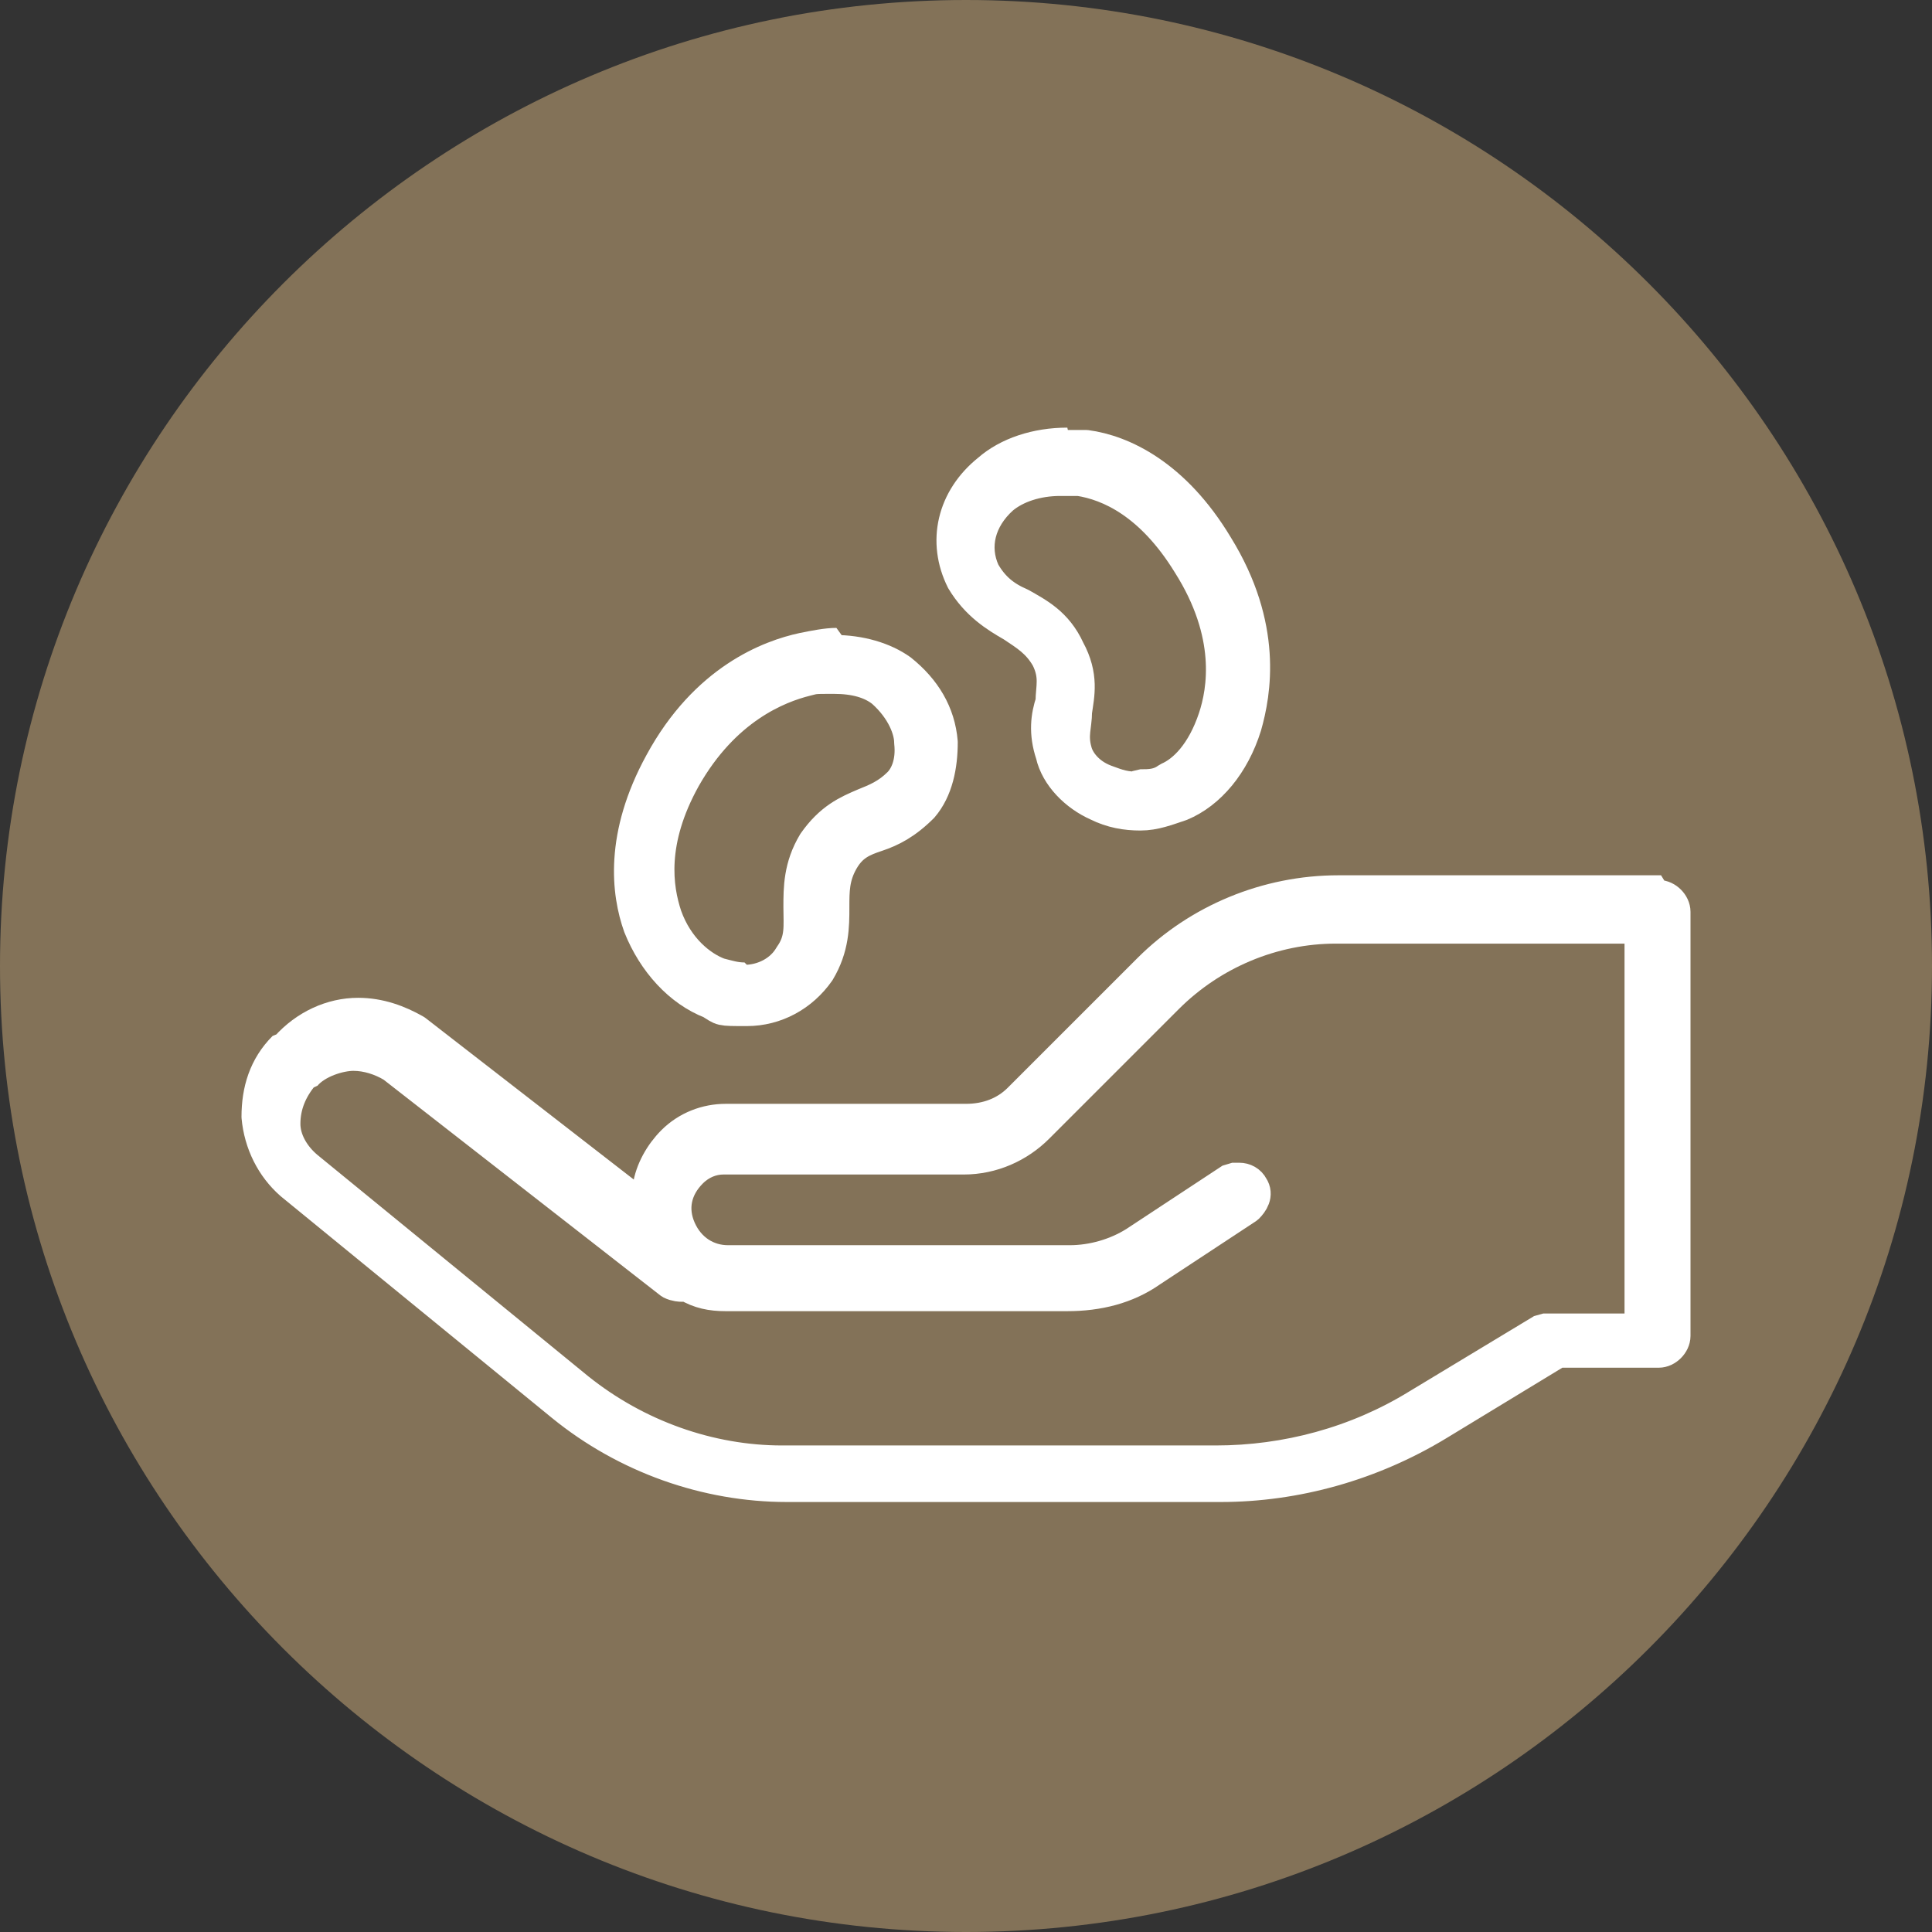
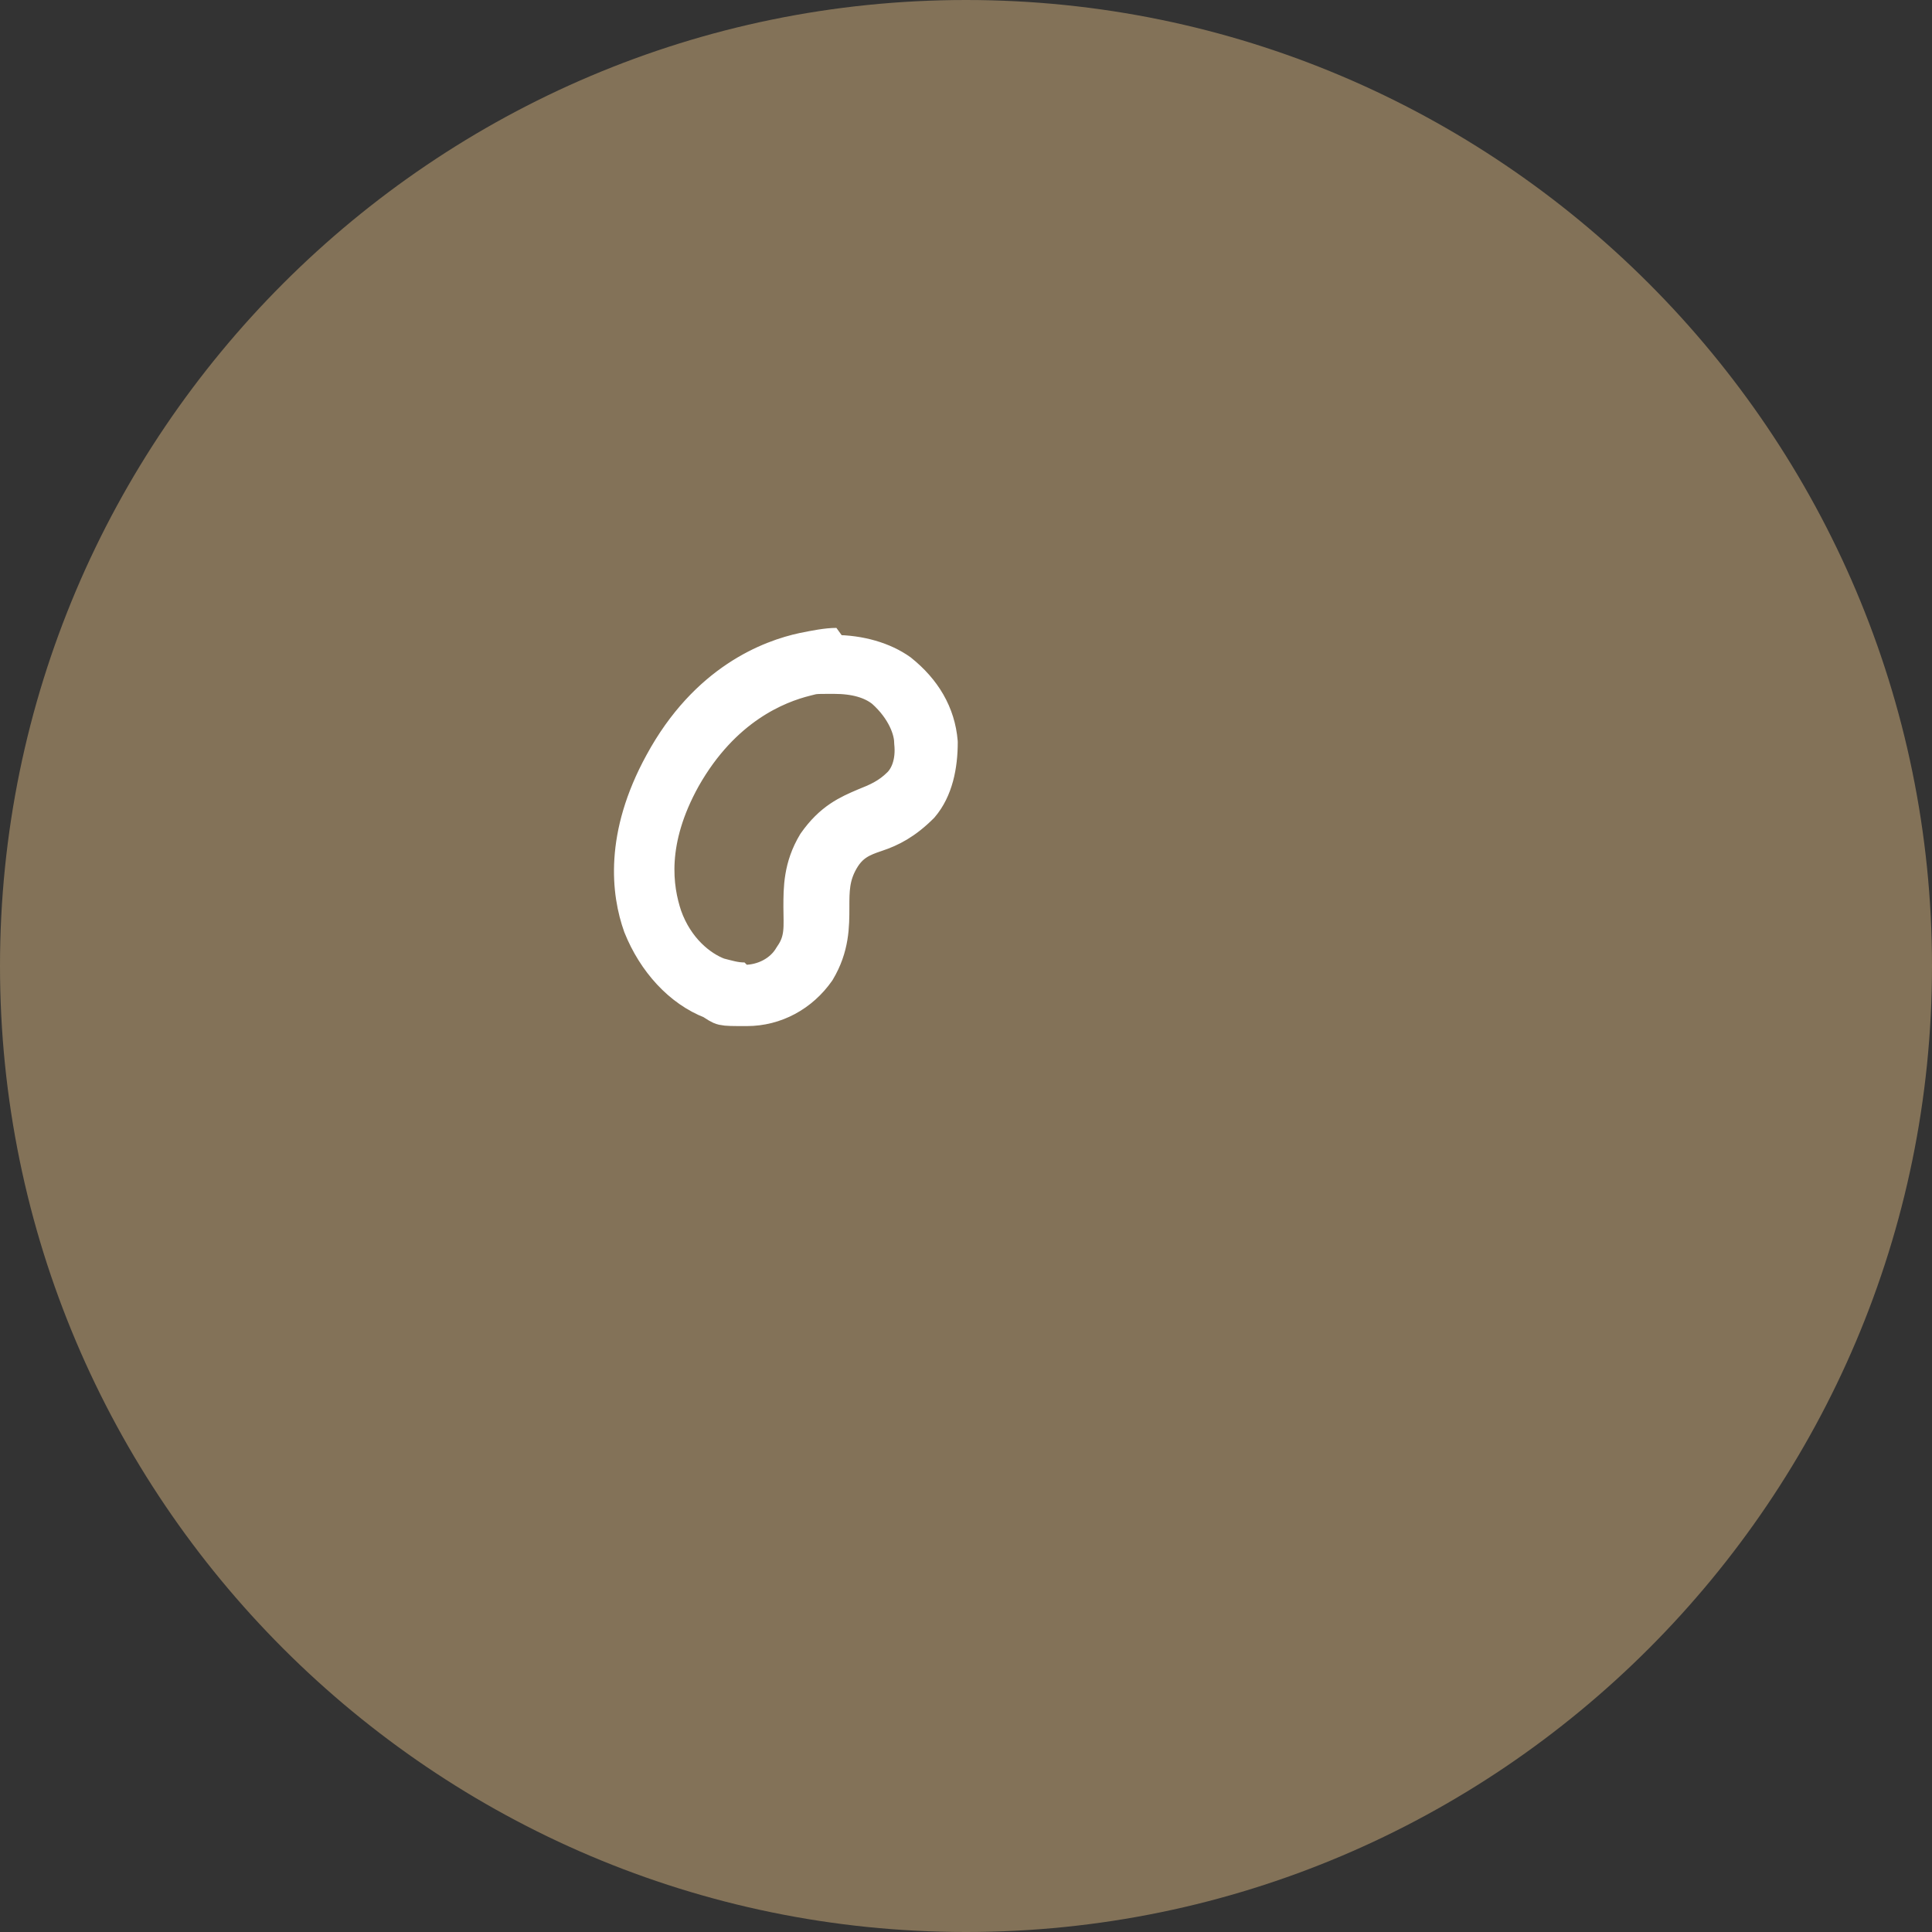
<svg xmlns="http://www.w3.org/2000/svg" id="Layer_2" version="1.1" viewBox="0 0 82 82">
  <rect x="0" y="0" width="82" height="82" fill="#333333" stroke="none" />
  <defs>
    <style>
      .st0 {
        fill: #837258;
      }

      .st1 {
        fill: #fff;
        stroke: #fff;
        stroke-linejoin: bevel;
        stroke-width: 1.5px;
      }
    </style>
  </defs>
  <path class="st0" d="M41,82c22.6,0,41-18.4,41-41S63.6,0,41,0,0,18.4,0,41s18.4,41,41,41Z" />
  <g>
    <path class="st1" d="M35.4,27.7c1.1,0,2.1.3,2.8.8,1,.8,1.6,1.8,1.7,3,0,1-.2,2-.8,2.7-.7.7-1.3,1-1.9,1.2-.6.2-1.1.4-1.5,1.1-.4.7-.4,1.3-.4,2,0,.8,0,1.7-.6,2.7-.7,1-1.8,1.6-3,1.6s-1,0-1.5-.3c-1.3-.5-2.4-1.7-3-3.2-.5-1.4-.8-3.8.9-6.9,1.9-3.5,4.6-4.5,6-4.8.5-.1,1-.2,1.4-.2h0ZM31.6,41.7c.8,0,1.6-.4,2-1.1.5-.7.4-1.3.4-2.1,0-.8,0-1.7.6-2.7.7-1,1.4-1.3,2.1-1.6.5-.2,1-.4,1.5-.9.3-.3.6-.9.5-1.8,0-.5-.3-1.4-1.2-2.2-.5-.4-1.2-.6-2.1-.6s-.8,0-1.2.1c-1.2.3-3.5,1.2-5.2,4.2-1.5,2.7-1.2,4.7-.8,5.9.5,1.4,1.5,2.2,2.3,2.5.4.1.7.2,1.1.2Z" />
-     <path class="st1" d="M45.1,19c.3,0,.7,0,1,0,1.5.2,3.7,1.2,5.5,4.2,2.1,3.4,1.6,6.2,1.2,7.6-.5,1.6-1.5,2.8-2.7,3.3-.6.2-1.1.4-1.7.4s-1.2-.1-1.8-.4c-.9-.4-1.7-1.2-1.9-2.1-.3-.9-.2-1.6,0-2.2,0-.6.2-1.1-.2-1.9-.4-.7-.9-1-1.5-1.4-.7-.4-1.5-.9-2.1-1.9-.8-1.6-.4-3.4,1.1-4.6.8-.7,2-1.1,3.3-1.1ZM48.4,33.4c.4,0,.8,0,1.2-.3.7-.3,1.5-1.1,2-2.6.4-1.2.8-3.6-1.1-6.6-1.6-2.6-3.4-3.4-4.7-3.6-.3,0-.5,0-.8,0-1,0-1.9.3-2.5.8-1,.9-1.3,2.1-.8,3.2.4.7.9,1.1,1.6,1.4.7.4,1.5.8,2,1.9.6,1.1.4,1.9.3,2.6,0,.6-.2,1,0,1.7.1.4.5,1,1.3,1.3.3.1.7.3,1.3.3Z" />
-     <path class="st1" d="M70.4,38.1c.3,0,.6.3.6.6v18c0,.3-.3.6-.6.6h-4.3l-5.1,3.1c-2.8,1.7-6,2.6-9.2,2.6h-18.4c-3.4,0-6.8-1.2-9.5-3.4l-11.5-9.4c-.8-.7-1.3-1.7-1.4-2.8,0-1.1.3-2.1,1.1-2.9h.1c.8-.9,1.9-1.4,3-1.4,0,0,0,0,0,0,.9,0,1.7.3,2.4.7,0,0,0,0,0,0l9.8,7.6.2-1c.1-.7.5-1.4,1-1.9.6-.6,1.4-.9,2.2-.9h10.2c.9,0,1.7-.3,2.3-.9l5.5-5.5c2.1-2.1,5-3.3,8-3.3h13.7ZM69.8,39.3h-13.1c-2.7,0-5.3,1.1-7.2,3l-5.5,5.5c-.8.8-1.9,1.3-3.1,1.3h-10.2c-.5,0-1,.2-1.4.6-.7.7-.9,1.6-.5,2.5.4.9,1.2,1.4,2.1,1.4h14.5c1,0,2-.3,2.8-.8l4.1-2.7c0,0,.2,0,.3,0,.2,0,.4.1.5.3.2.3,0,.6-.2.8l-4.1,2.7c-1,.7-2.2,1-3.5,1h-14.5c-.6,0-1.1-.1-1.6-.4h-.1c0,0-.2,0-.2,0,0,0,0,0,0,0,0,0-.2,0-.4-.1l-11.8-9.2h0c-.5-.3-1.1-.5-1.7-.5s-1.6.3-2.1.9h-.1c-.5.6-.8,1.3-.8,2.1,0,.7.4,1.4,1,1.9l11.5,9.4c2.5,2,5.6,3.1,8.7,3.1h18.4c3,0,6-.8,8.6-2.4l5.3-3.2c0,0,.2,0,.3,0h3.9v-16.8Z" />
  </g>
</svg>